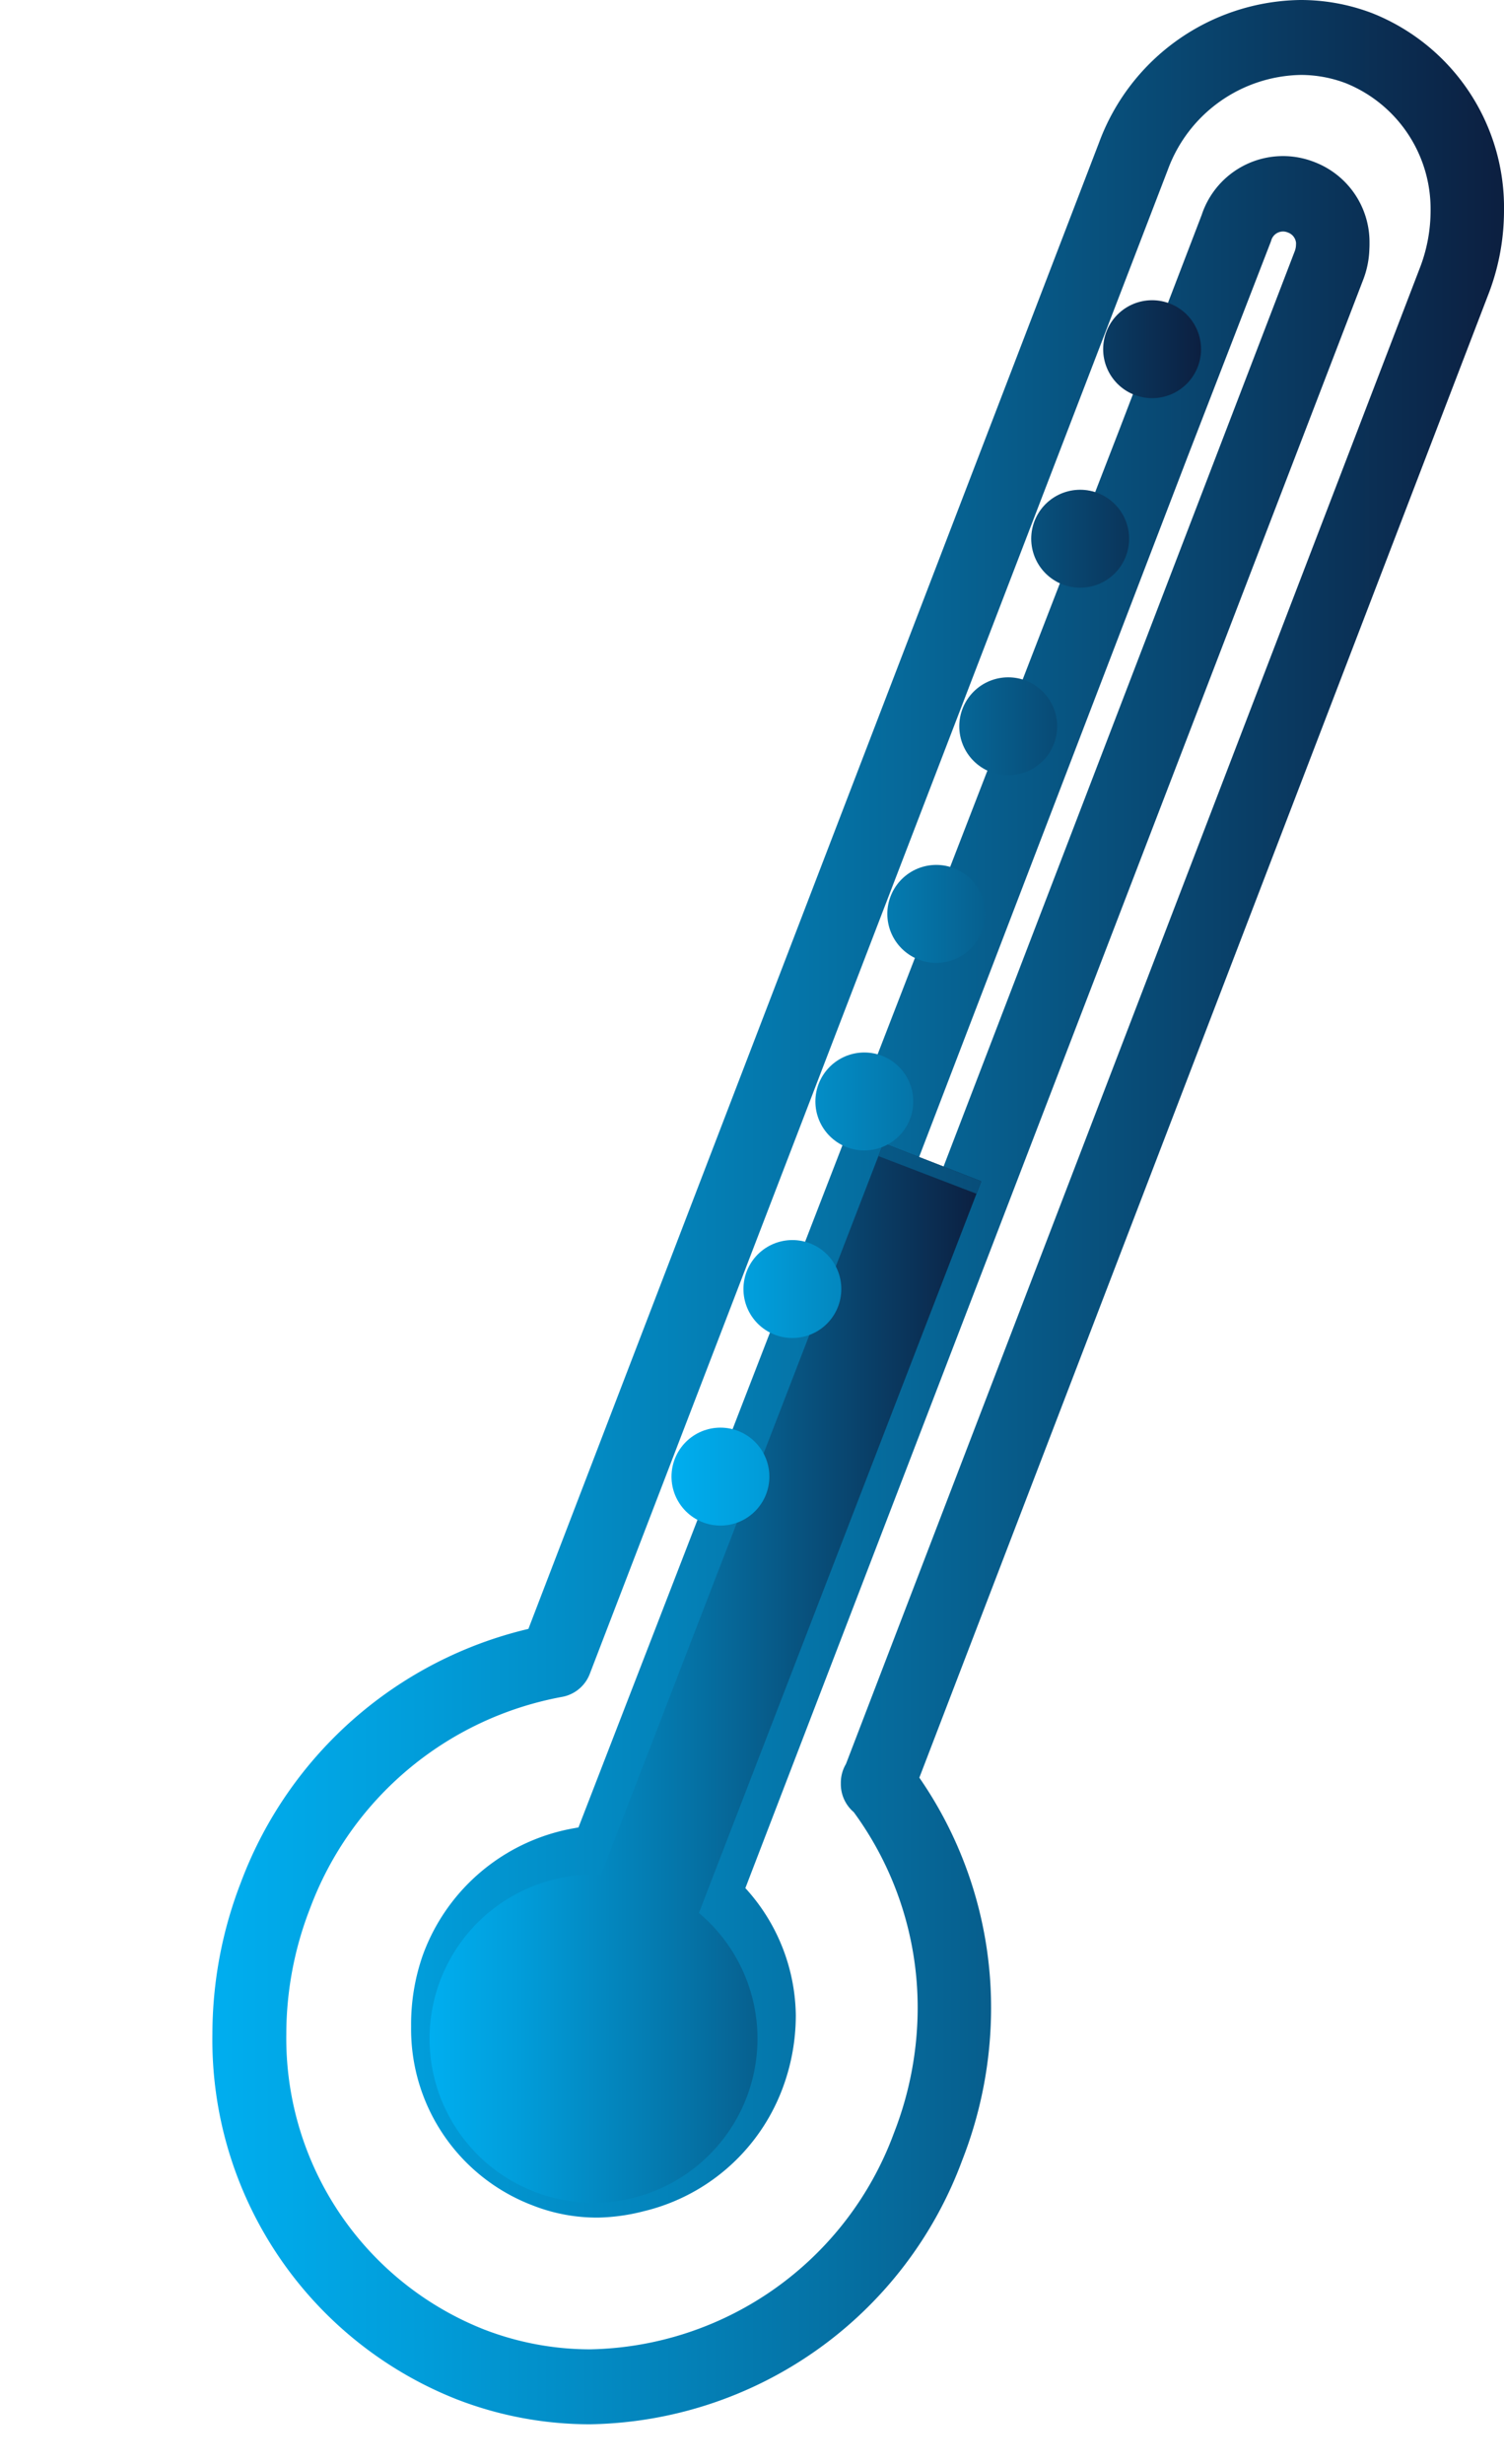
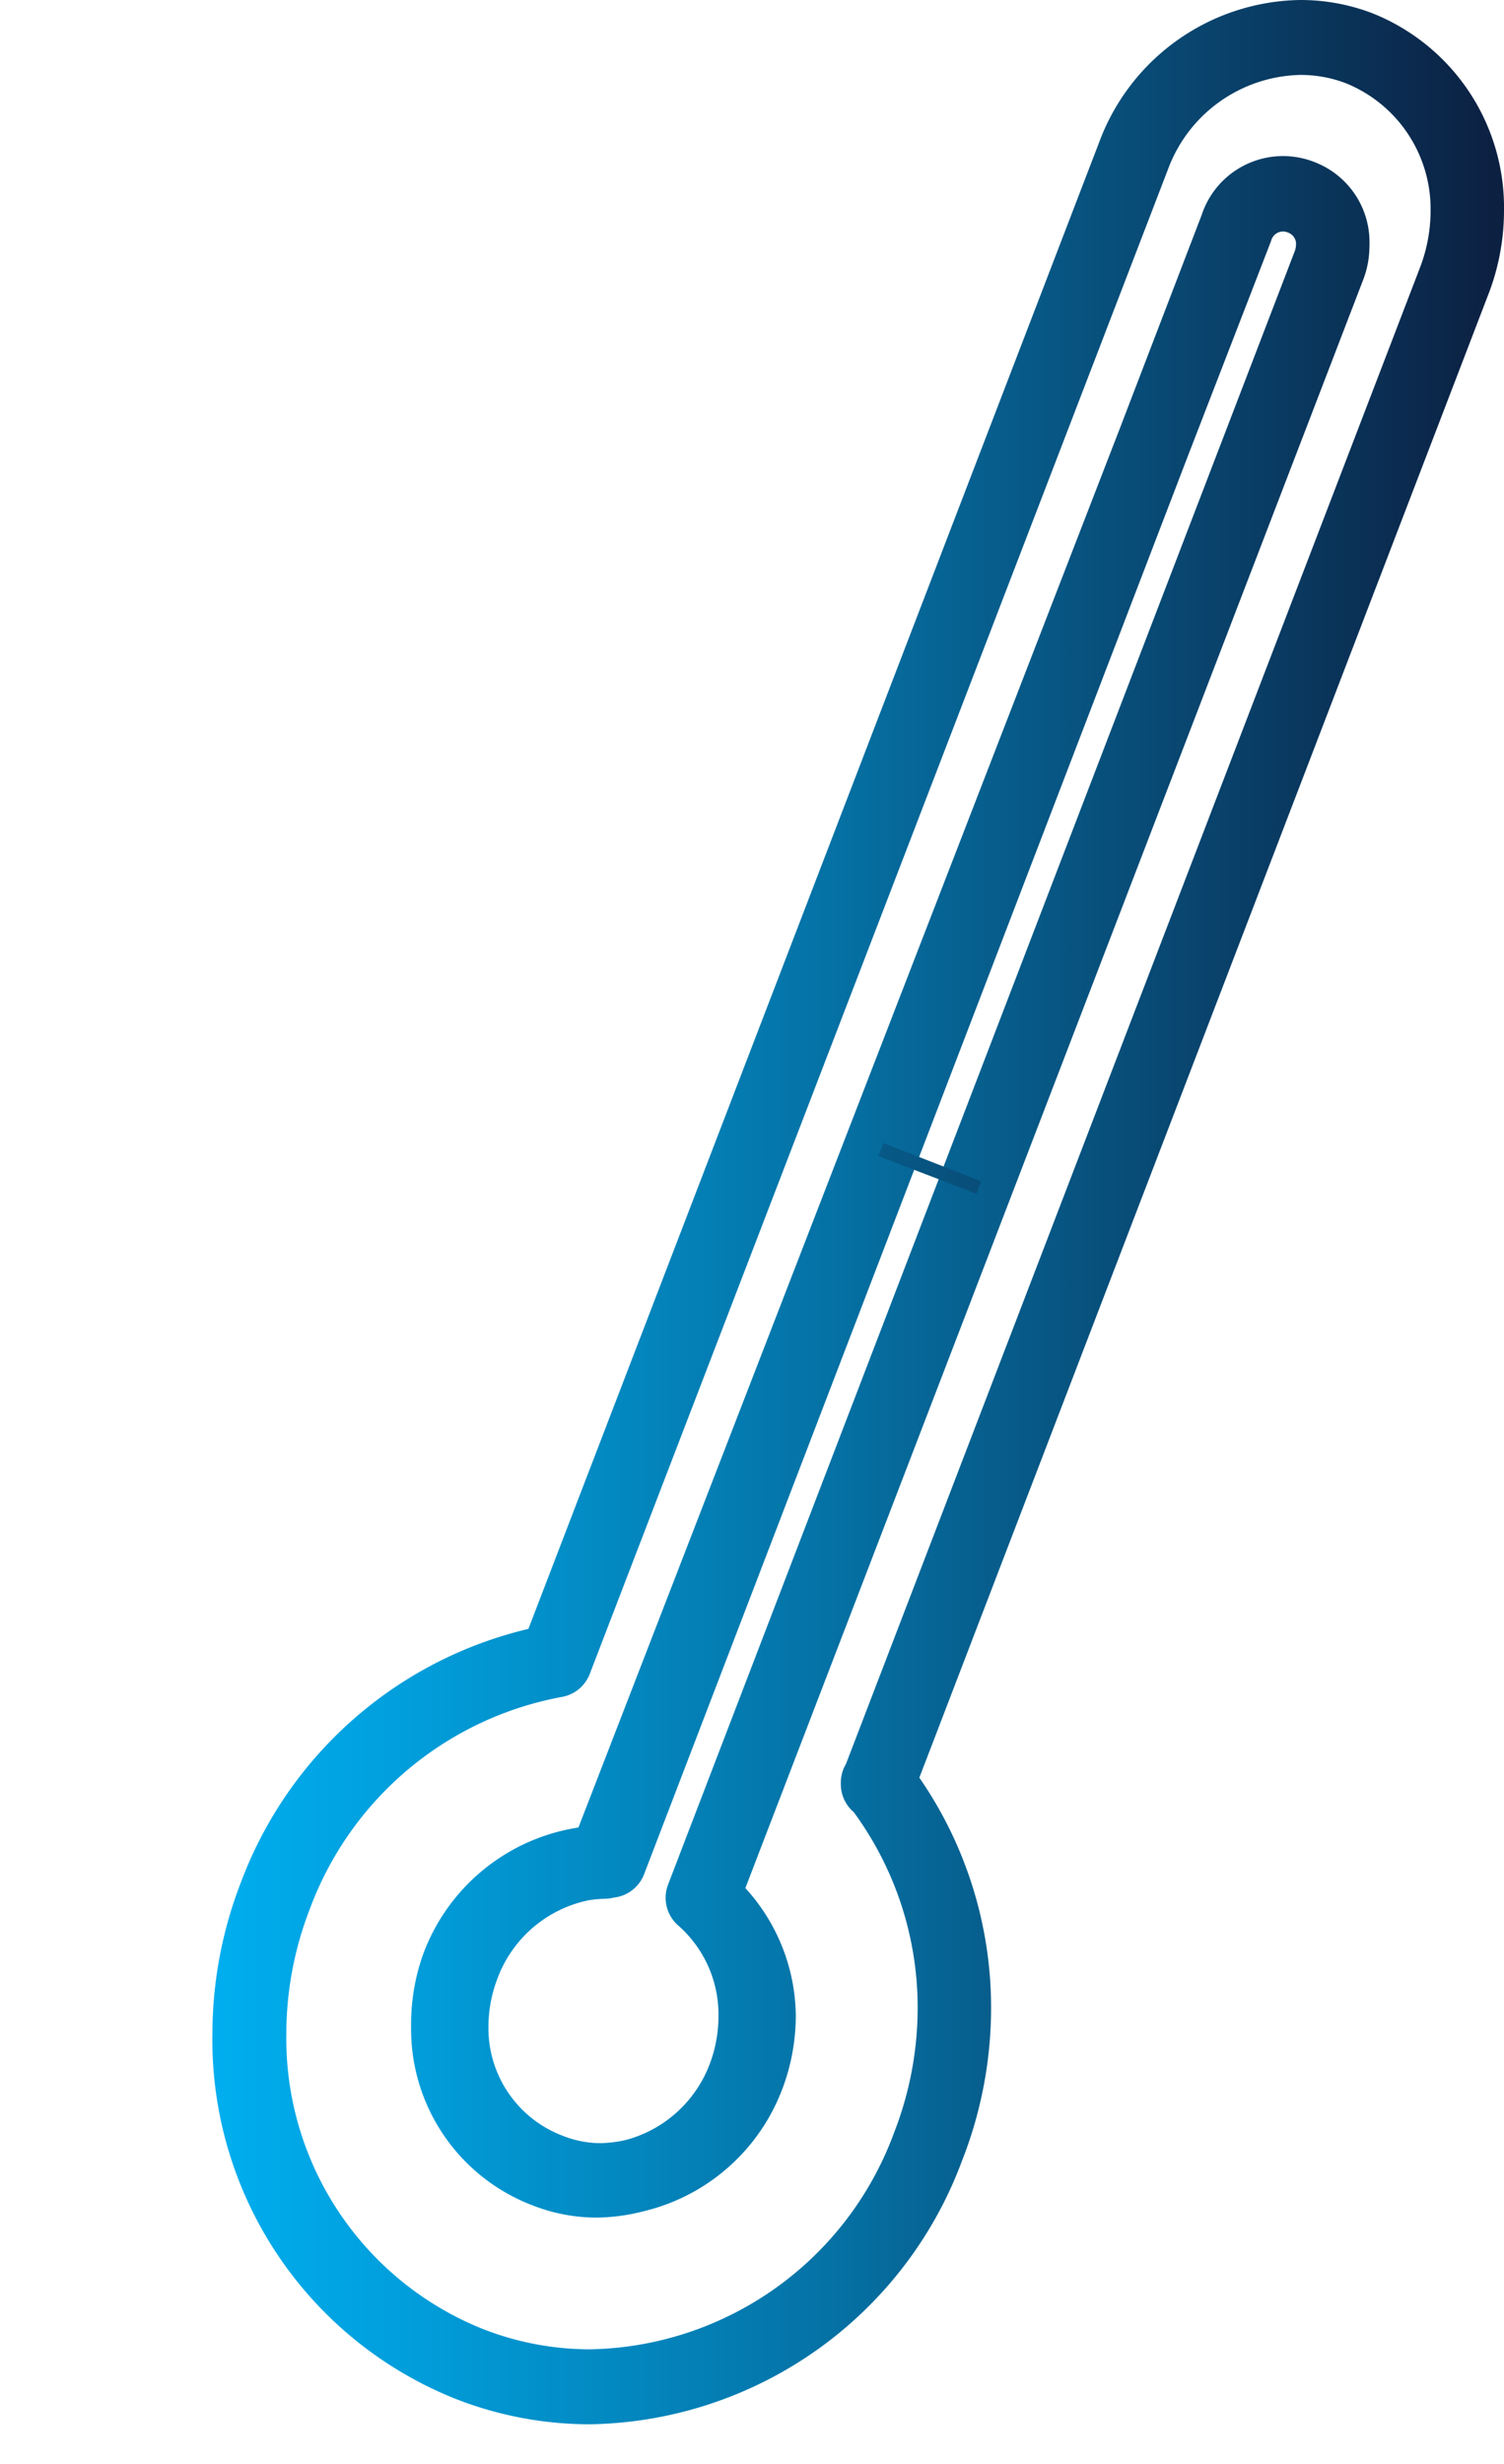
<svg xmlns="http://www.w3.org/2000/svg" xmlns:xlink="http://www.w3.org/1999/xlink" viewBox="0 0 30.73 50.31">
  <defs>
    <style>.cls-1{fill:url(#linear-gradient);}.cls-2,.cls-4,.cls-5{fill:none;stroke-linecap:round;stroke-linejoin:round;}.cls-2{stroke-width:1.5px;stroke:url(#linear-gradient-2);}.cls-3{clip-path:url(#clip-path);}.cls-4,.cls-5{stroke-width:2px;}.cls-4{stroke:url(#linear-gradient-4);}.cls-5{stroke:url(#linear-gradient-5);}</style>
    <linearGradient id="linear-gradient" x1="4.47" y1="34.15" x2="15.7" y2="34.15" gradientUnits="userSpaceOnUse">
      <stop offset="0" stop-color="#00aeef" />
      <stop offset="0.16" stop-color="#019dda" />
      <stop offset="0.48" stop-color="#0571a4" />
      <stop offset="0.93" stop-color="#0b2a4e" />
      <stop offset="1" stop-color="#0c1f40" />
    </linearGradient>
    <linearGradient id="linear-gradient-2" x1="0" y1="24.75" x2="26.38" y2="24.75" xlink:href="#linear-gradient" />
    <clipPath id="clip-path" transform="translate(4.35)">
      <path class="cls-1" d="M7.93,38.28a3.35,3.35,0,1,0,2,.78L15.7,24.12l-2-.78Z" />
    </clipPath>
    <linearGradient id="linear-gradient-4" x1="-4.35" y1="34.38" x2="24.08" y2="34.38" gradientTransform="translate(38.42 12.85) rotate(69)" xlink:href="#linear-gradient" />
    <linearGradient id="linear-gradient-5" x1="9.37" y1="18.63" x2="20.21" y2="18.63" xlink:href="#linear-gradient" />
  </defs>
  <g id="Layer_2" data-name="Layer 2">
    <g id="Layer_1-2" data-name="Layer 1">
      <path class="cls-2" d="M10,38.75h0L22.8,5.41a1.14,1.14,0,0,0,.08-.4,1,1,0,0,0-.64-1,1,1,0,0,0-1.33.63L8.11,38h0a3.28,3.28,0,0,0-3,2.14,3.51,3.51,0,0,0-.23,1.22,3.1,3.1,0,0,0,2,2.95,2.84,2.84,0,0,0,1.06.2,3.28,3.28,0,0,0,3-2.14,3.5,3.5,0,0,0,.22-1.22A3.17,3.17,0,0,0,10,38.75h0a3.17,3.17,0,0,1,1.08,2.42,3.5,3.5,0,0,1-.22,1.22,3.28,3.28,0,0,1-3,2.14,2.84,2.84,0,0,1-1.06-.2,3.1,3.1,0,0,1-2-2.95A3.51,3.51,0,0,1,5,40.16a3.28,3.28,0,0,1,3-2.14h0L20.91,4.68a1,1,0,0,1,1.33-.63,1,1,0,0,1,.64,1,1.14,1.14,0,0,1-.08.4L10,38.75Zm3.58-2.32h0L25.38,5.69a4,4,0,0,0,.25-1.39A3.52,3.52,0,0,0,23.42,1a3.35,3.35,0,0,0-1.2-.22,3.7,3.7,0,0,0-3.41,2.42L7,33.91a7.56,7.56,0,0,0-5.73,4.8,7.82,7.82,0,0,0-.53,2.82,7.14,7.14,0,0,0,4.51,6.76,6.77,6.77,0,0,0,2.45.46,7.5,7.5,0,0,0,6.91-4.91A7.77,7.77,0,0,0,15.15,41a7.5,7.5,0,0,0-1.57-4.6h0A7.5,7.5,0,0,1,15.15,41a7.77,7.77,0,0,1-.53,2.81,7.5,7.5,0,0,1-6.91,4.91,6.77,6.77,0,0,1-2.45-.46A7.14,7.14,0,0,1,.75,41.53a7.82,7.82,0,0,1,.53-2.82A7.56,7.56,0,0,1,7,33.91L18.81,3.17A3.7,3.7,0,0,1,22.22.75a3.35,3.35,0,0,1,1.2.22A3.52,3.52,0,0,1,25.63,4.3a4,4,0,0,1-.25,1.39L13.58,36.43Z" transform="translate(4.35)" />
-       <path class="cls-1" d="M7.93,38.28a3.35,3.35,0,1,0,2,.78L15.7,24.12l-2-.78Z" transform="translate(4.35)" />
      <g class="cls-3">
        <rect class="cls-4" x="-2.52" y="24.98" width="24.78" height="18.8" transform="translate(-21.41 31.27) rotate(-69)" />
      </g>
-       <path class="cls-5" d="M19.19,7.13h0ZM17.72,11h0Zm-1.47,3.83h0Zm-1.47,3.83h0Zm-1.47,3.83h0Zm-1.47,3.83h0Zm-1.47,3.83h0Z" transform="translate(4.35)" />
    </g>
  </g>
</svg>